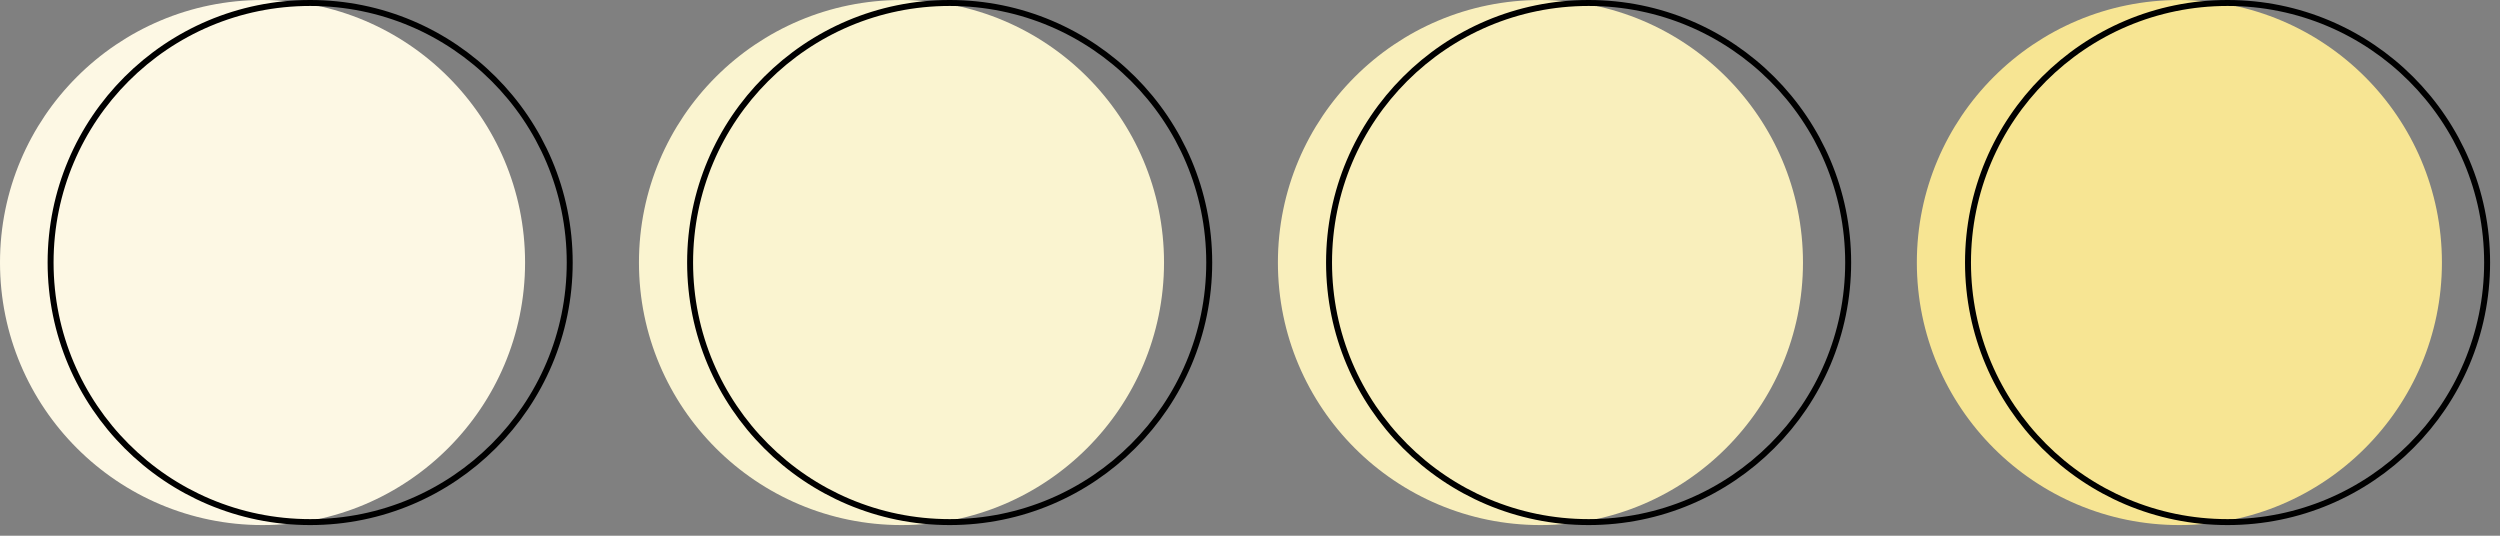
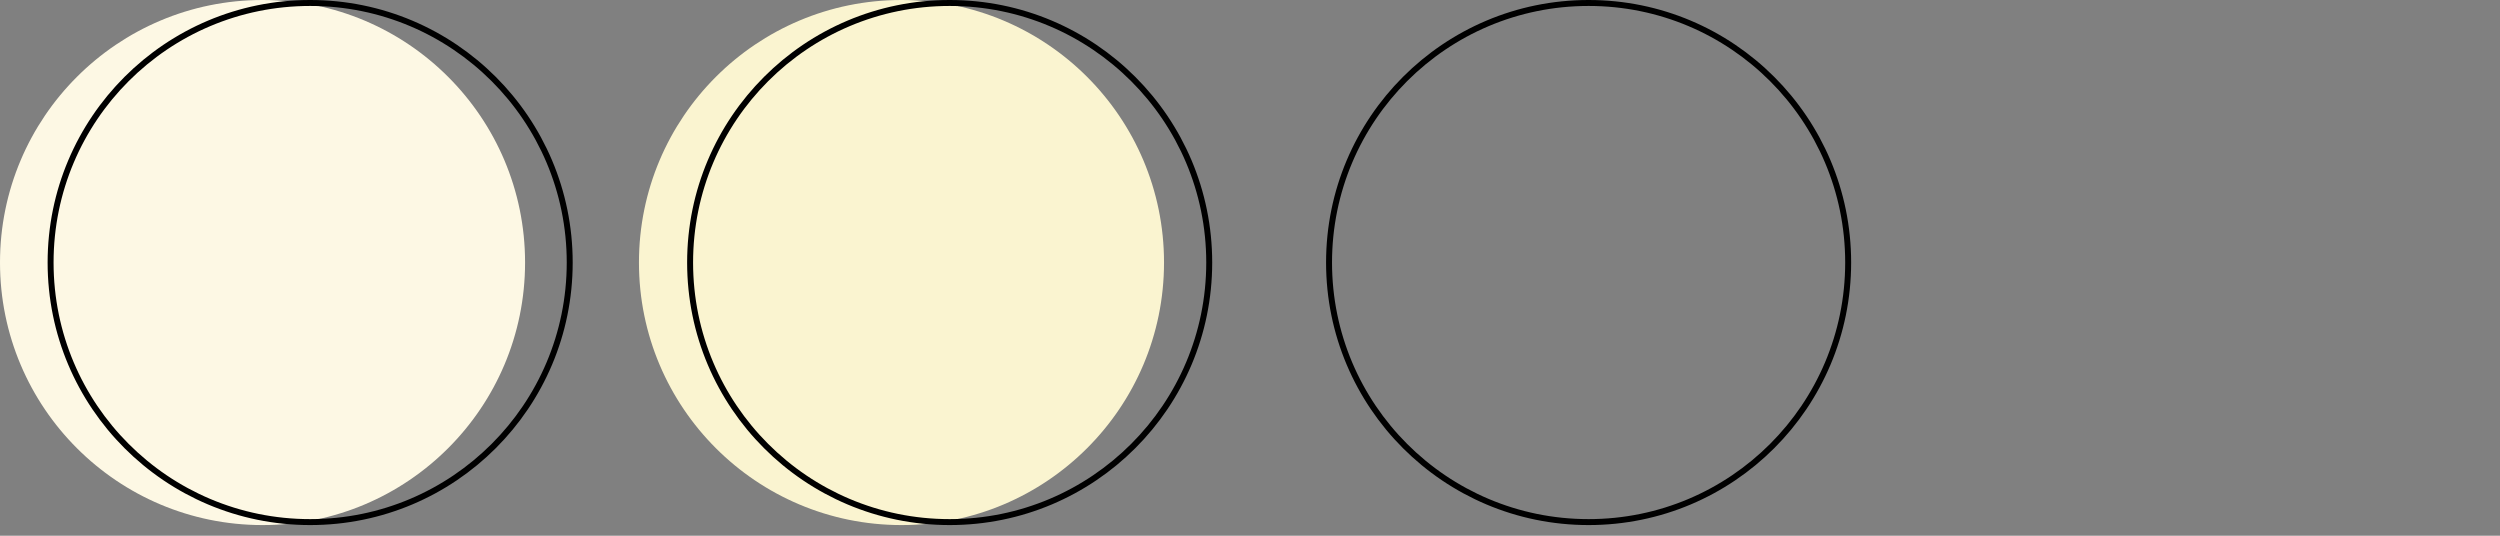
<svg xmlns="http://www.w3.org/2000/svg" width="210" height="45" viewBox="0 0 210 45" fill="none">
  <rect x="0" y="0" width="210" height="45" fill="#808080" stroke="none" />
  <circle cx="22.053" cy="22.053" r="22.053" fill="#FDF8E4" />
  <circle cx="26.053" cy="22.053" r="21.803" stroke="black" stroke-width="0.5" />
  <circle cx="75.725" cy="22.053" r="22.053" fill="#FAF4D0" />
  <circle cx="79.772" cy="22.053" r="21.803" stroke="black" stroke-width="0.5" />
-   <circle cx="129.397" cy="22.053" r="22.053" fill="#F9EFBC" />
  <circle cx="133.443" cy="22.053" r="21.803" stroke="black" stroke-width="0.5" />
-   <circle cx="183.068" cy="22.053" r="22.053" fill="#F7E593" />
-   <circle cx="187.115" cy="22.053" r="21.803" stroke="black" stroke-width="0.5" />
</svg>